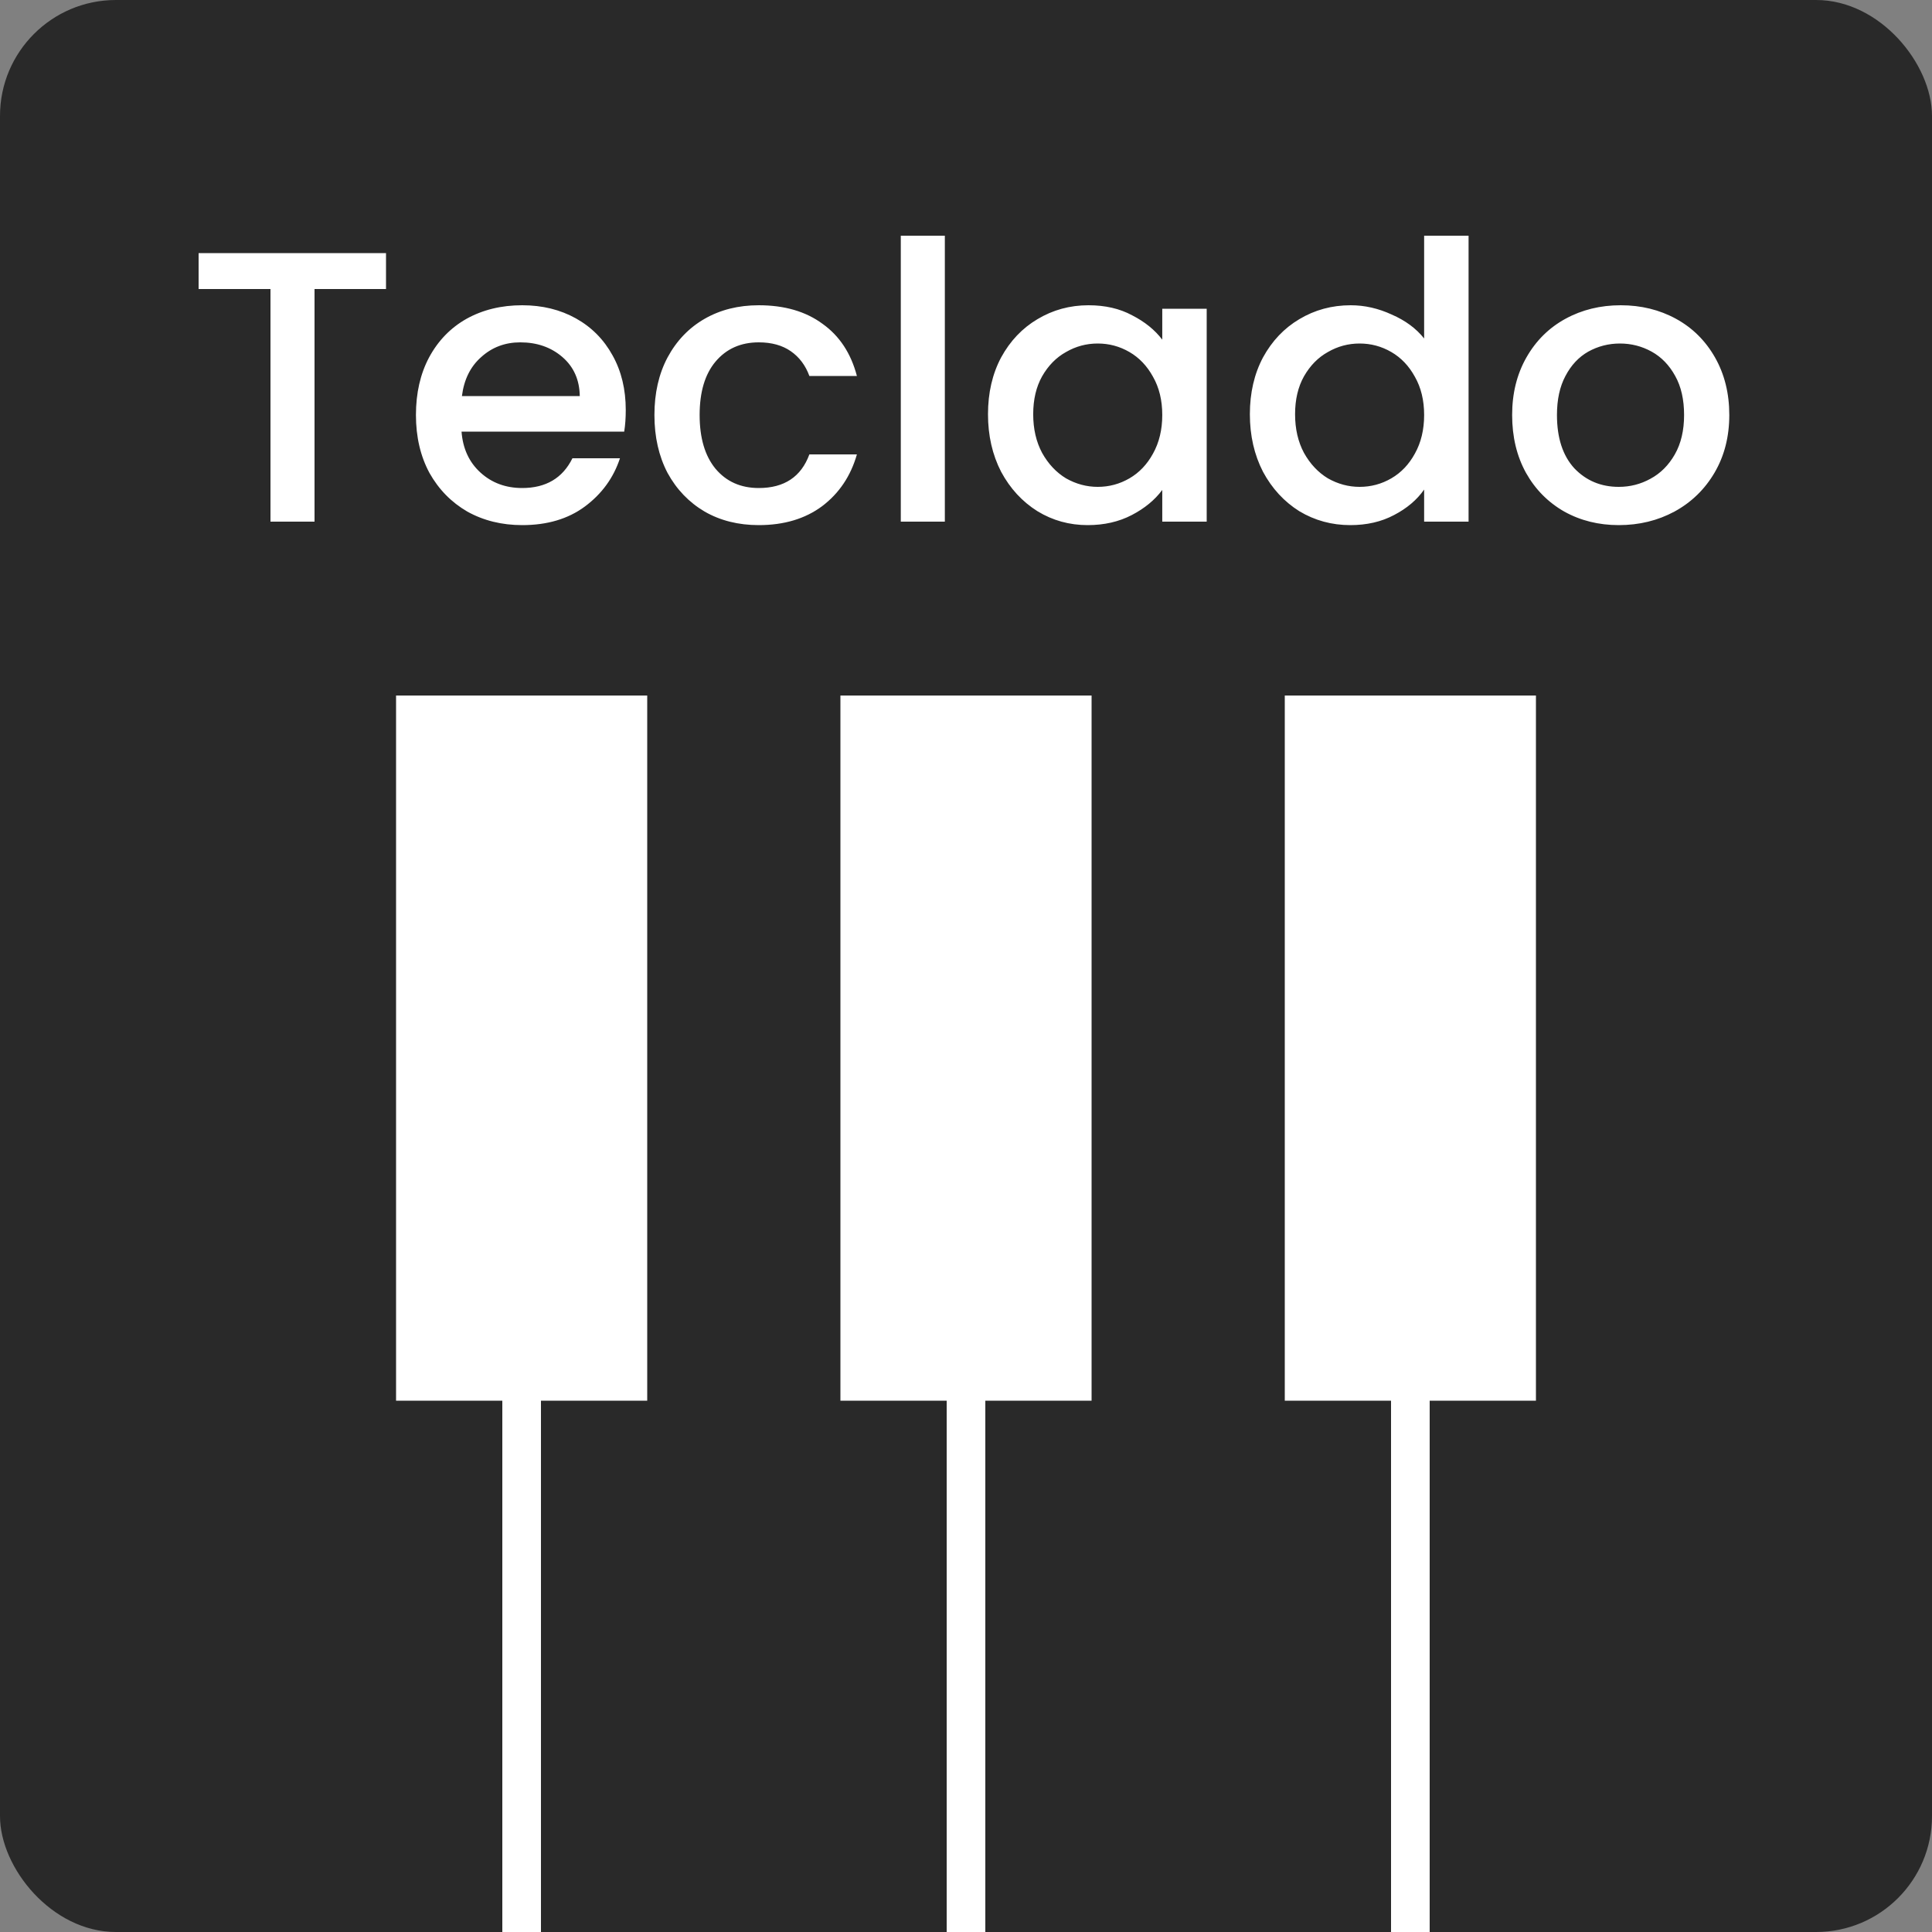
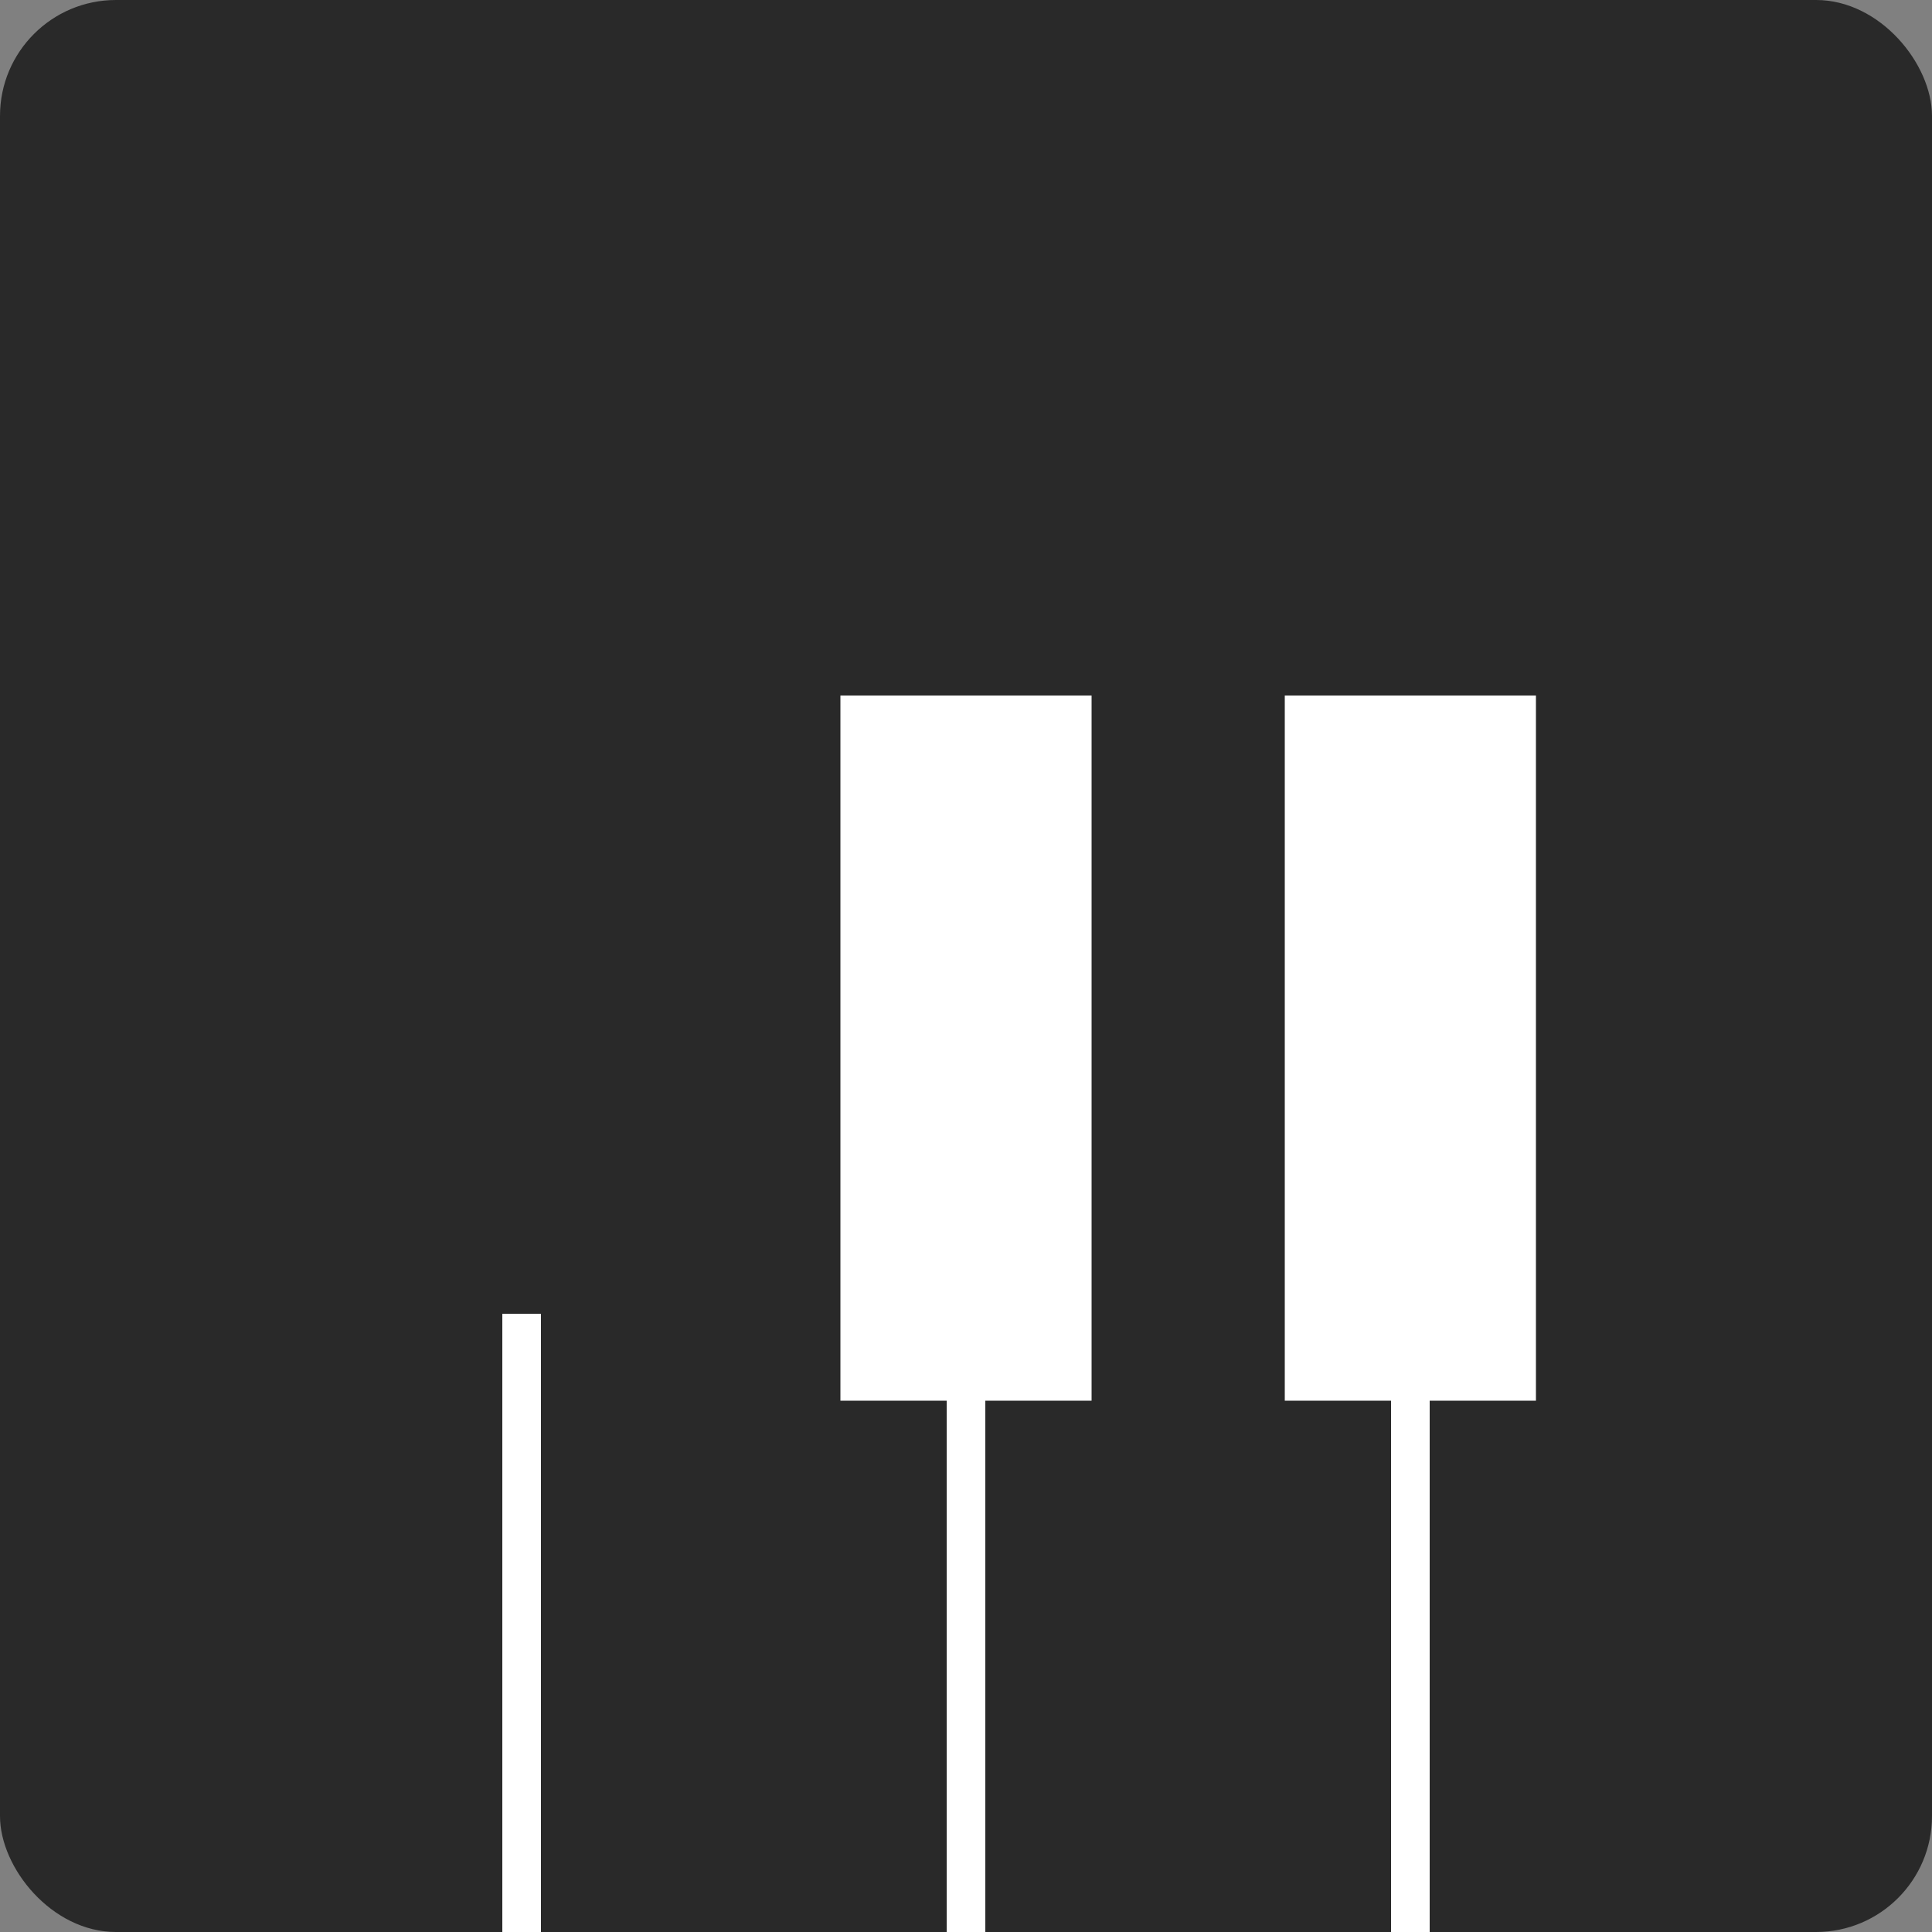
<svg xmlns="http://www.w3.org/2000/svg" width="200" height="200" viewBox="0 0 200 200" fill="none">
  <rect x="0" y="0" width="200" height="200" fill="#808080" stroke="none" />
  <rect width="200" height="200" rx="12" fill="#292929" />
-   <path d="M39.96 26.2V29.92H32.56V54H28V29.92H20.56V26.2H39.96ZM64.778 42.44C64.778 43.267 64.725 44.013 64.618 44.68H47.778C47.911 46.44 48.565 47.853 49.738 48.92C50.911 49.987 52.352 50.52 54.058 50.52C56.511 50.52 58.245 49.493 59.258 47.44H64.178C63.511 49.467 62.298 51.133 60.538 52.44C58.805 53.72 56.645 54.36 54.058 54.36C51.952 54.36 50.058 53.893 48.378 52.96C46.725 52 45.418 50.667 44.458 48.96C43.525 47.227 43.058 45.227 43.058 42.96C43.058 40.693 43.511 38.707 44.418 37C45.352 35.267 46.645 33.933 48.298 33C49.978 32.067 51.898 31.6 54.058 31.6C56.138 31.6 57.992 32.053 59.618 32.96C61.245 33.867 62.511 35.147 63.418 36.8C64.325 38.427 64.778 40.307 64.778 42.44ZM60.018 41C59.992 39.32 59.392 37.973 58.218 36.96C57.045 35.947 55.592 35.44 53.858 35.44C52.285 35.44 50.938 35.947 49.818 36.96C48.698 37.947 48.032 39.293 47.818 41H60.018ZM67.746 42.96C67.746 40.693 68.199 38.707 69.106 37C70.039 35.267 71.319 33.933 72.946 33C74.572 32.067 76.439 31.6 78.546 31.6C81.212 31.6 83.412 32.24 85.146 33.52C86.906 34.773 88.092 36.573 88.706 38.92H83.786C83.386 37.827 82.746 36.973 81.866 36.36C80.986 35.747 79.879 35.44 78.546 35.44C76.679 35.44 75.186 36.107 74.066 37.44C72.972 38.747 72.426 40.587 72.426 42.96C72.426 45.333 72.972 47.187 74.066 48.52C75.186 49.853 76.679 50.52 78.546 50.52C81.186 50.52 82.932 49.36 83.786 47.04H88.706C88.066 49.28 86.866 51.067 85.106 52.4C83.346 53.707 81.159 54.36 78.546 54.36C76.439 54.36 74.572 53.893 72.946 52.96C71.319 52 70.039 50.667 69.106 48.96C68.199 47.227 67.746 45.227 67.746 42.96ZM97.81 24.4V54H93.25V24.4H97.81ZM102.277 42.88C102.277 40.667 102.73 38.707 103.637 37C104.57 35.293 105.824 33.973 107.397 33.04C108.997 32.08 110.757 31.6 112.677 31.6C114.41 31.6 115.917 31.947 117.197 32.64C118.504 33.307 119.544 34.147 120.317 35.16V31.96H124.917V54H120.317V50.72C119.544 51.76 118.49 52.627 117.157 53.32C115.824 54.013 114.304 54.36 112.597 54.36C110.704 54.36 108.97 53.88 107.397 52.92C105.824 51.933 104.57 50.573 103.637 48.84C102.73 47.08 102.277 45.093 102.277 42.88ZM120.317 42.96C120.317 41.44 119.997 40.12 119.357 39C118.744 37.88 117.93 37.027 116.917 36.44C115.904 35.853 114.81 35.56 113.637 35.56C112.464 35.56 111.37 35.853 110.357 36.44C109.344 37 108.517 37.84 107.877 38.96C107.264 40.053 106.957 41.36 106.957 42.88C106.957 44.4 107.264 45.733 107.877 46.88C108.517 48.027 109.344 48.907 110.357 49.52C111.397 50.107 112.49 50.4 113.637 50.4C114.81 50.4 115.904 50.107 116.917 49.52C117.93 48.933 118.744 48.08 119.357 46.96C119.997 45.813 120.317 44.48 120.317 42.96ZM129.386 42.88C129.386 40.667 129.84 38.707 130.746 37C131.68 35.293 132.933 33.973 134.506 33.04C136.106 32.08 137.88 31.6 139.826 31.6C141.266 31.6 142.68 31.92 144.066 32.56C145.48 33.173 146.6 34 147.426 35.04V24.4H152.026V54H147.426V50.68C146.68 51.747 145.64 52.627 144.306 53.32C143 54.013 141.493 54.36 139.786 54.36C137.866 54.36 136.106 53.88 134.506 52.92C132.933 51.933 131.68 50.573 130.746 48.84C129.84 47.08 129.386 45.093 129.386 42.88ZM147.426 42.96C147.426 41.44 147.106 40.12 146.466 39C145.853 37.88 145.04 37.027 144.026 36.44C143.013 35.853 141.92 35.56 140.746 35.56C139.573 35.56 138.48 35.853 137.466 36.44C136.453 37 135.626 37.84 134.986 38.96C134.373 40.053 134.066 41.36 134.066 42.88C134.066 44.4 134.373 45.733 134.986 46.88C135.626 48.027 136.453 48.907 137.466 49.52C138.506 50.107 139.6 50.4 140.746 50.4C141.92 50.4 143.013 50.107 144.026 49.52C145.04 48.933 145.853 48.08 146.466 46.96C147.106 45.813 147.426 44.48 147.426 42.96ZM167.576 54.36C165.496 54.36 163.616 53.893 161.936 52.96C160.256 52 158.936 50.667 157.976 48.96C157.016 47.227 156.536 45.227 156.536 42.96C156.536 40.72 157.029 38.733 158.016 37C159.002 35.267 160.349 33.933 162.056 33C163.762 32.067 165.669 31.6 167.776 31.6C169.882 31.6 171.789 32.067 173.496 33C175.202 33.933 176.549 35.267 177.536 37C178.522 38.733 179.016 40.72 179.016 42.96C179.016 45.2 178.509 47.187 177.496 48.92C176.482 50.653 175.096 52 173.336 52.96C171.602 53.893 169.682 54.36 167.576 54.36ZM167.576 50.4C168.749 50.4 169.842 50.12 170.856 49.56C171.896 49 172.736 48.16 173.376 47.04C174.016 45.92 174.336 44.56 174.336 42.96C174.336 41.36 174.029 40.013 173.416 38.92C172.802 37.8 171.989 36.96 170.976 36.4C169.962 35.84 168.869 35.56 167.696 35.56C166.522 35.56 165.429 35.84 164.416 36.4C163.429 36.96 162.642 37.8 162.056 38.92C161.469 40.013 161.176 41.36 161.176 42.96C161.176 45.333 161.776 47.173 162.976 48.48C164.202 49.76 165.736 50.4 167.576 50.4Z" fill="white" />
  <line x1="54" y1="136" x2="54" y2="200" stroke="white" stroke-width="4" />
  <line x1="100" y1="136" x2="100" y2="200" stroke="white" stroke-width="4" />
  <line x1="146" y1="136" x2="146" y2="200" stroke="white" stroke-width="4" />
-   <rect x="41" y="72" width="26" height="73" fill="white" />
  <rect x="87" y="72" width="26" height="73" fill="white" />
  <rect x="133" y="72" width="26" height="73" fill="white" />
</svg>